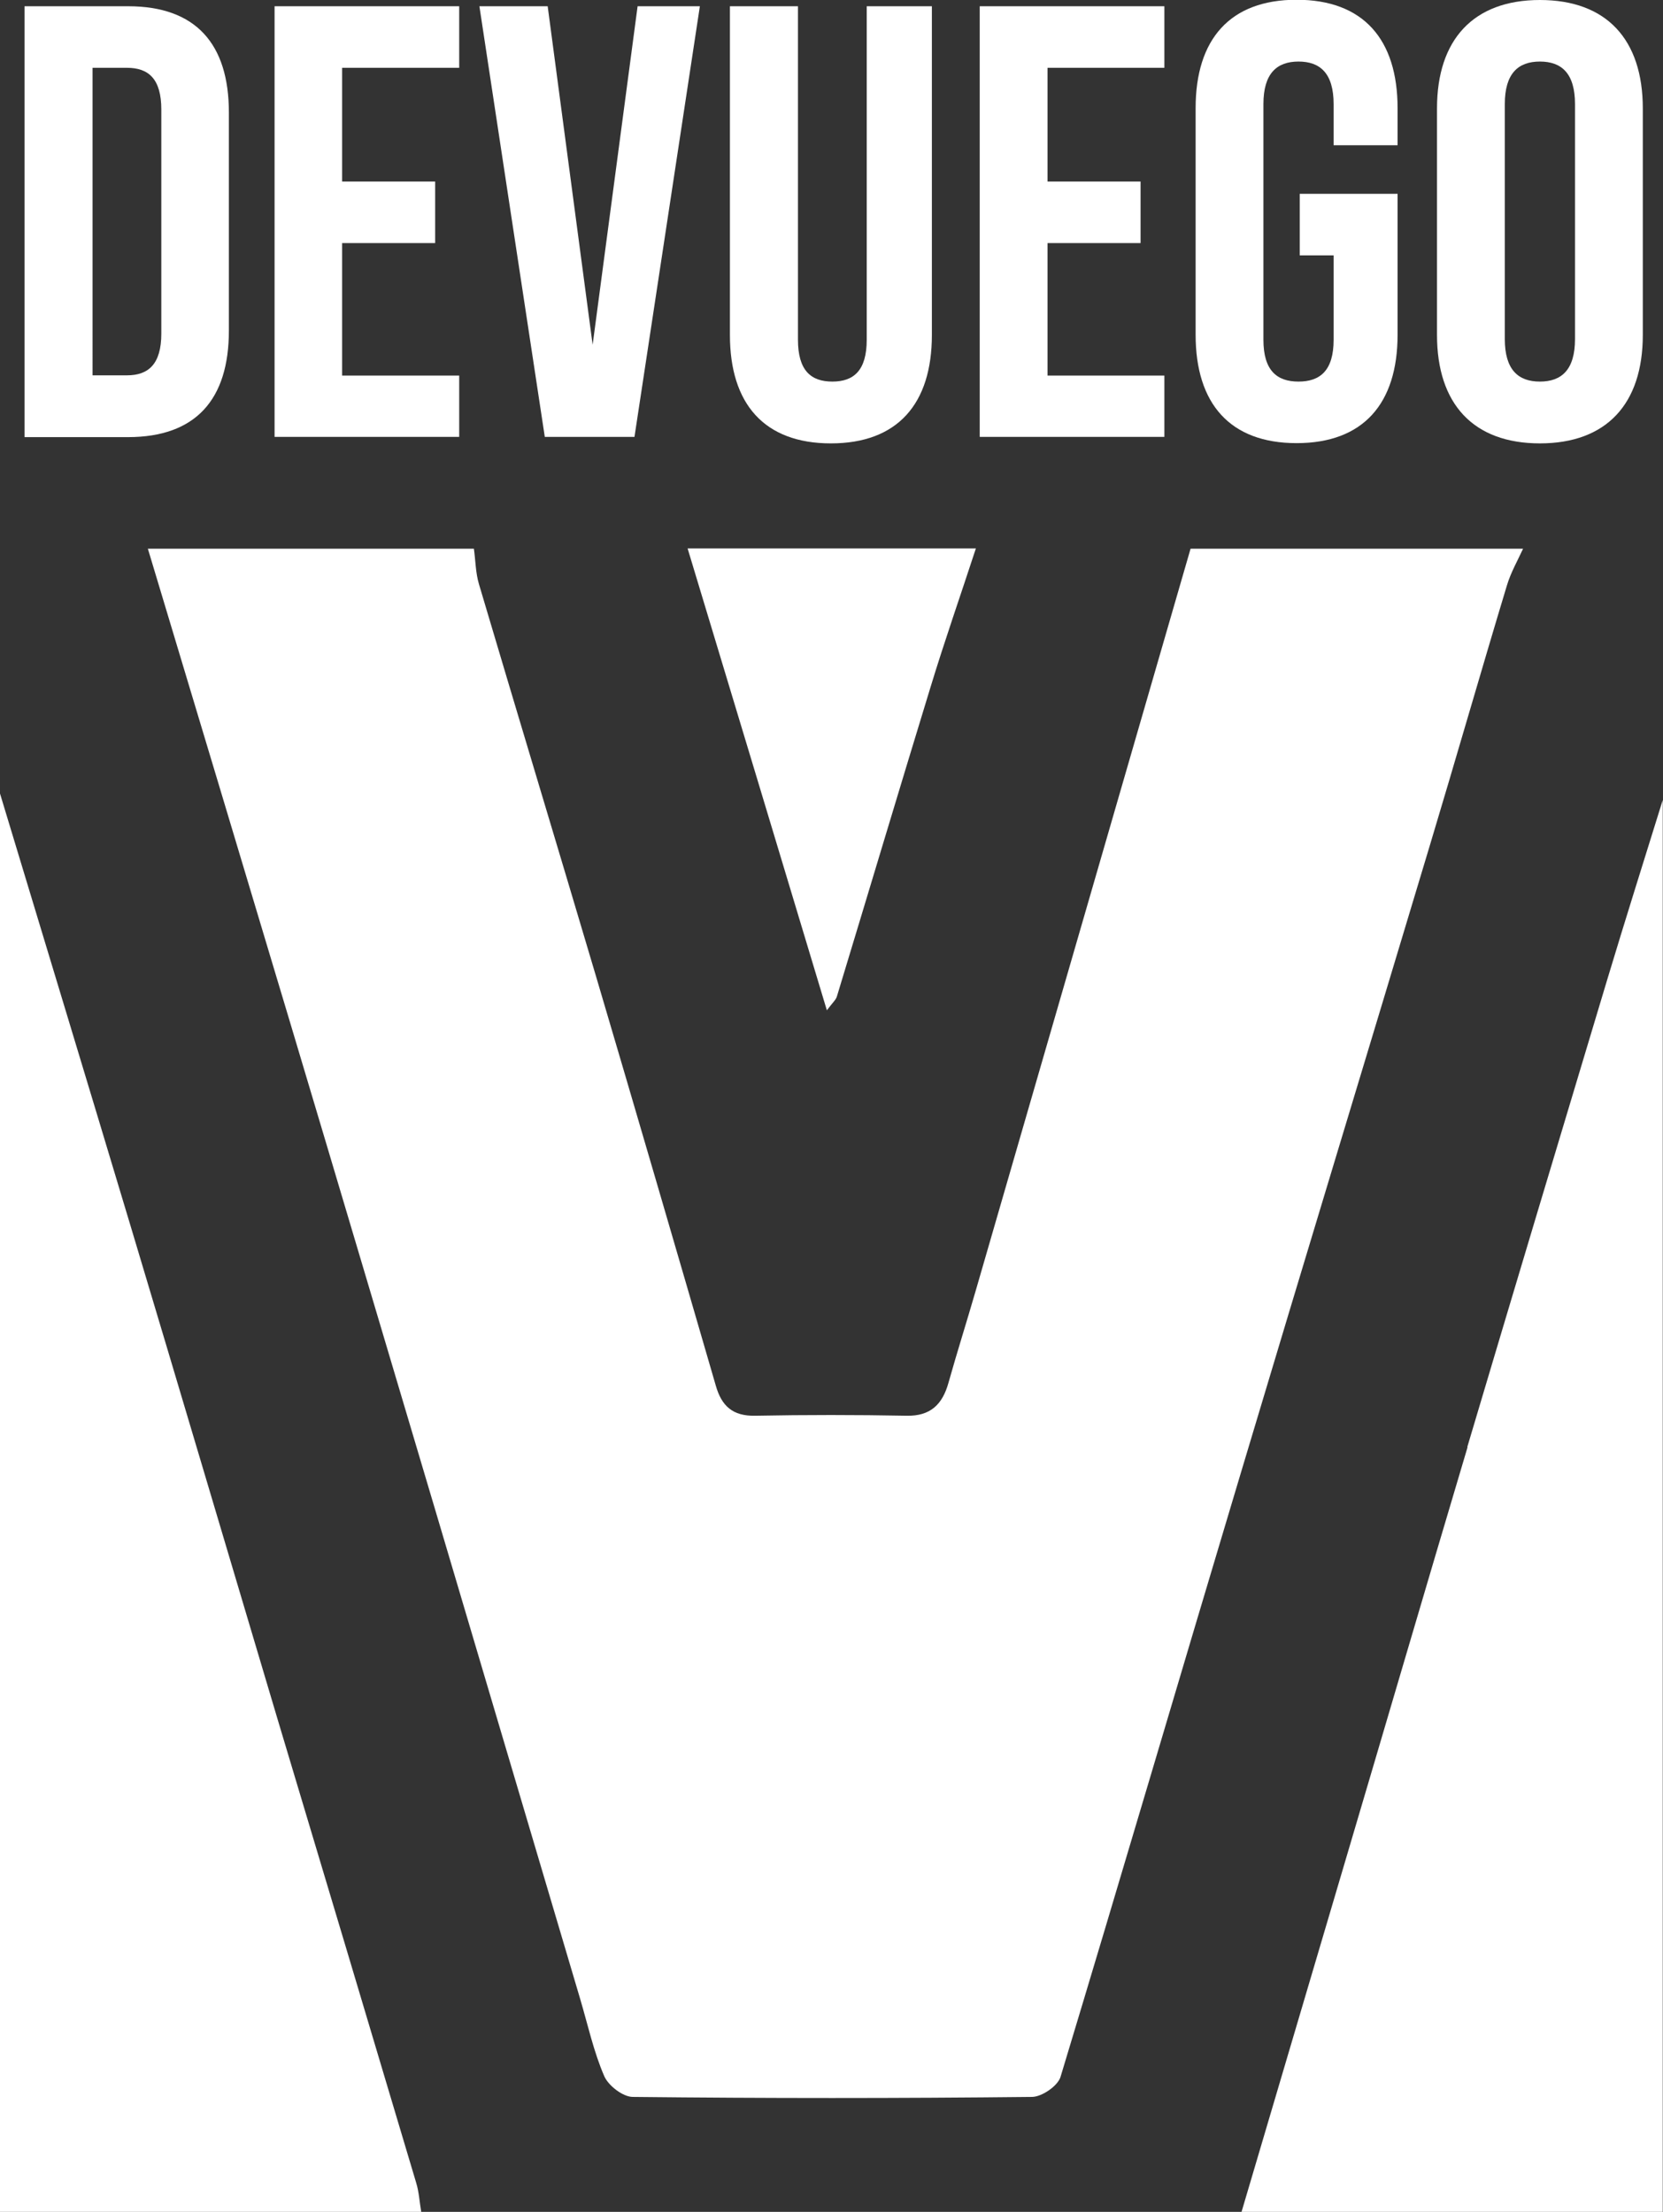
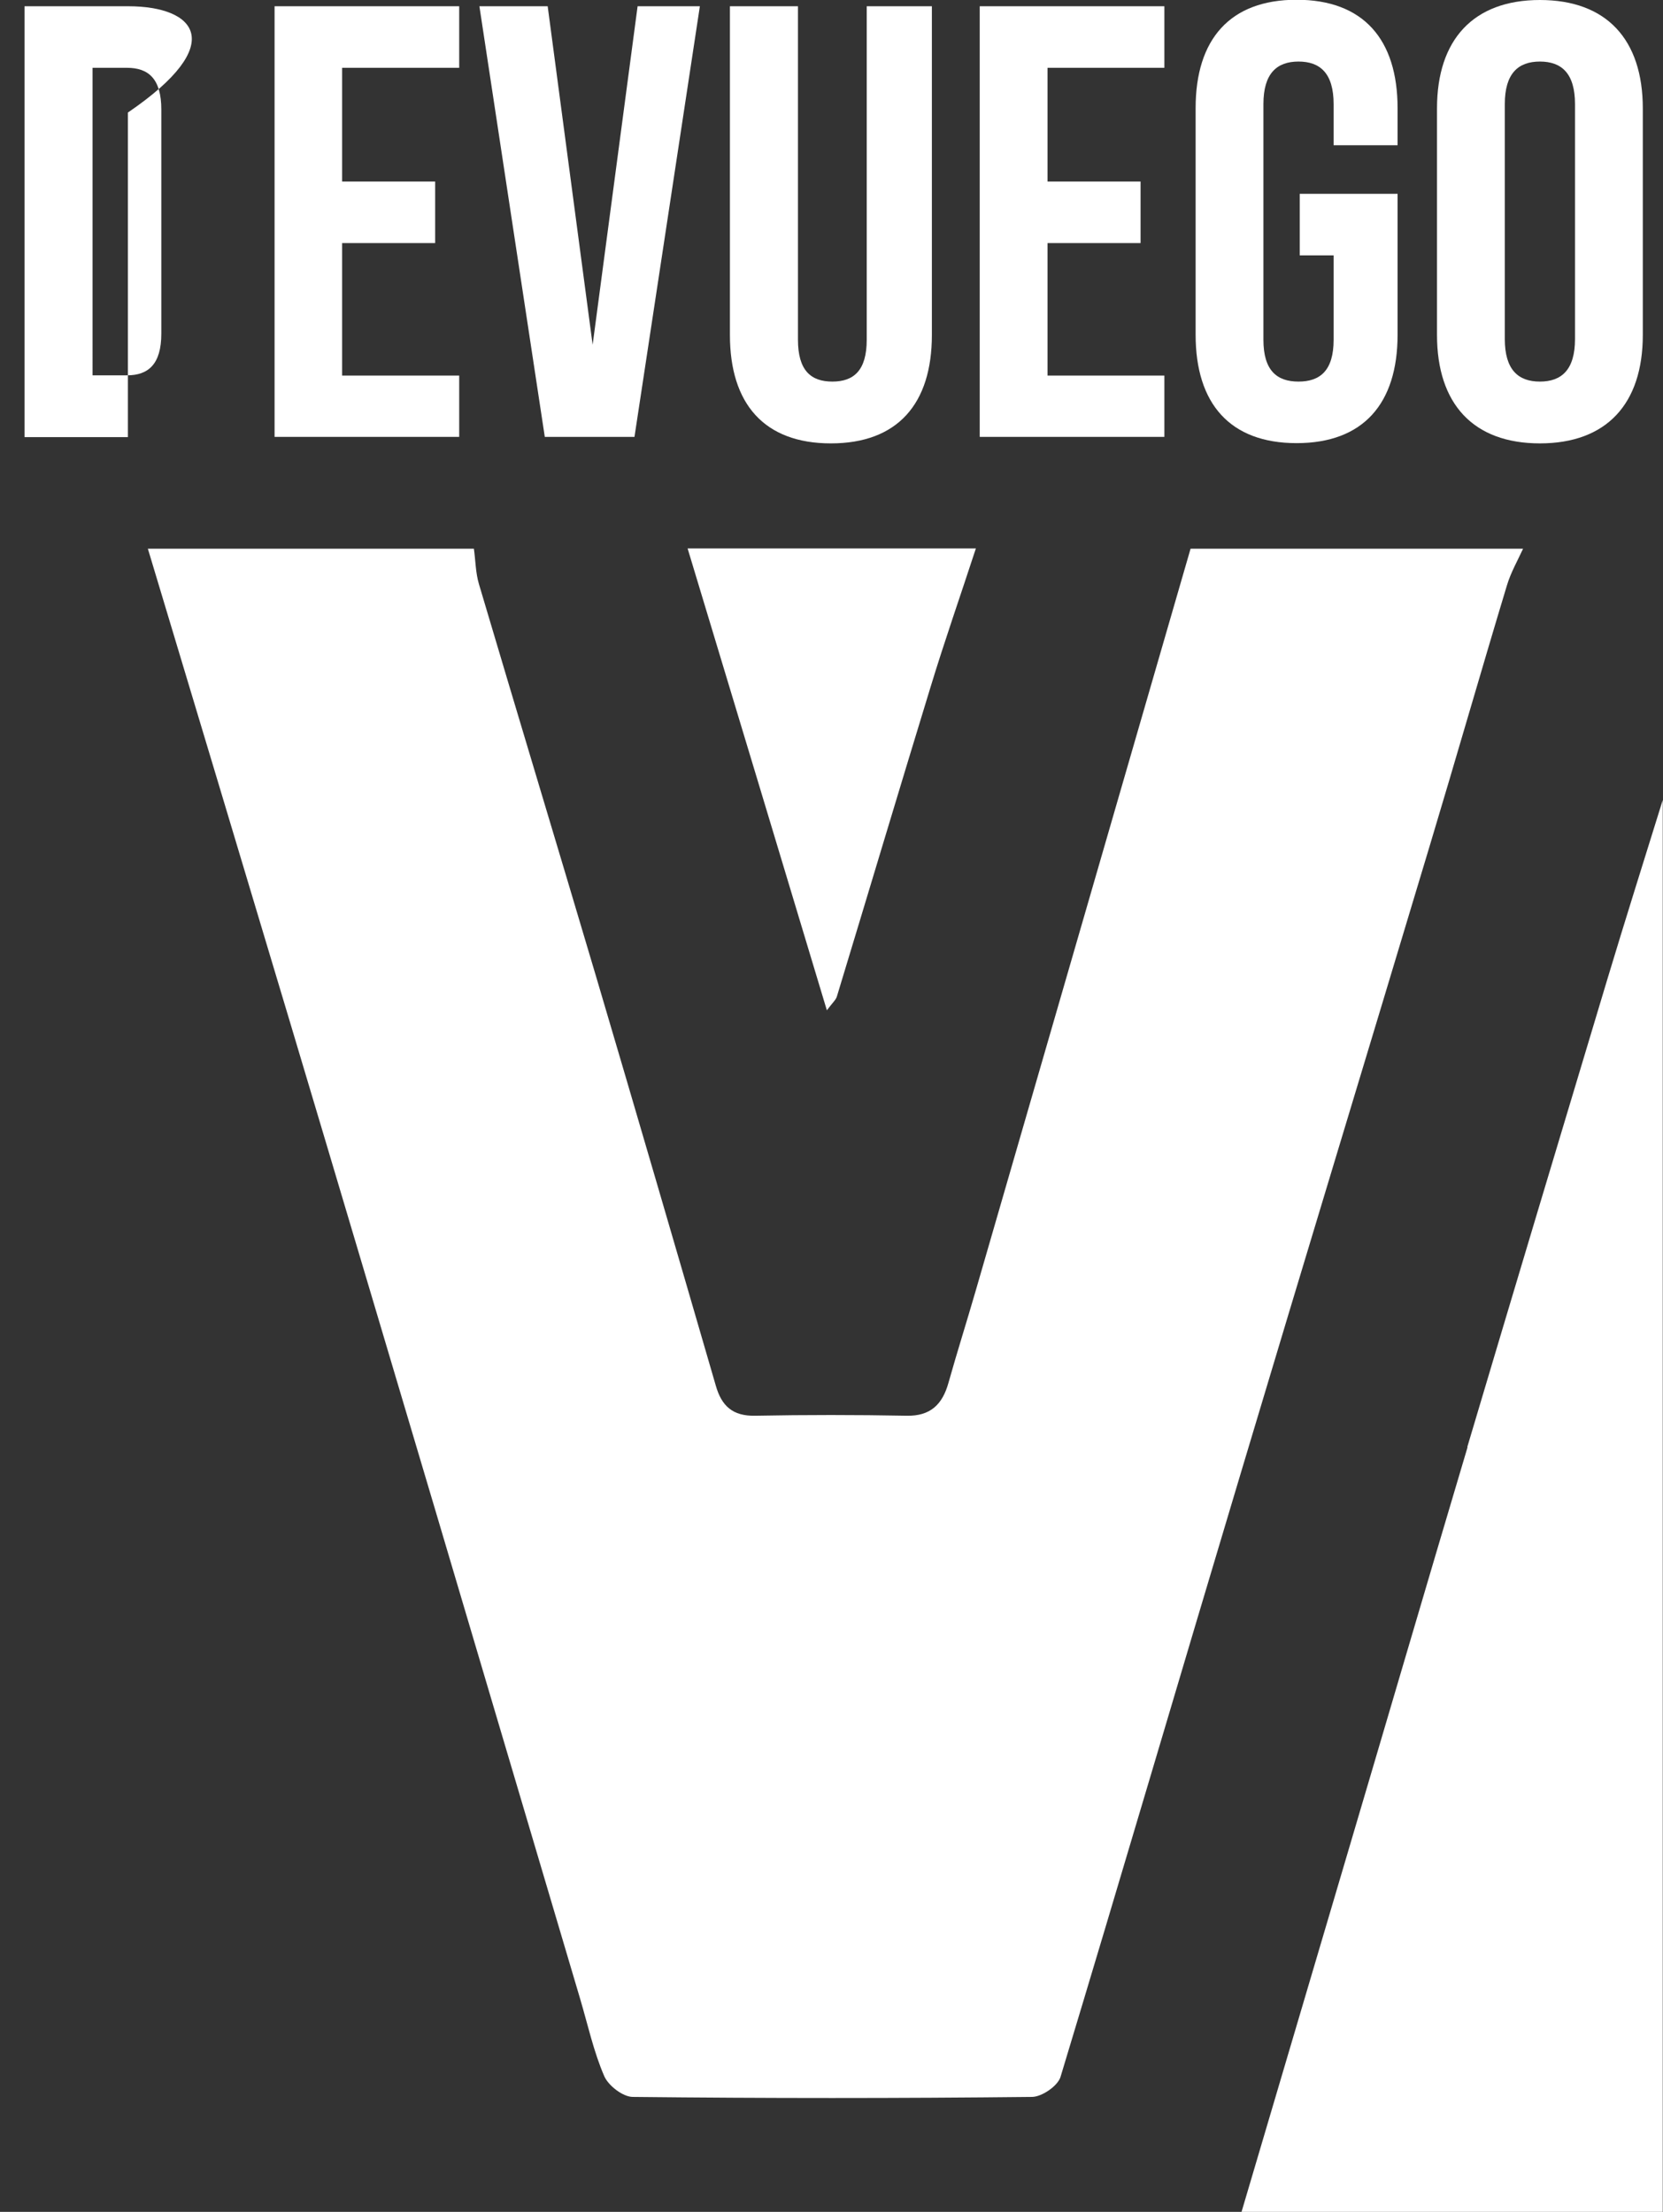
<svg xmlns="http://www.w3.org/2000/svg" id="Logos" viewBox="0 0 69.17 91.99">
  <rect x="0" y="0" width="69.17" height="91.99" fill="#333333" stroke="none" />
  <defs>
    <style>
      .cls-1 {
        fill: #fff;
      }

      .cls-2 {
        fill: none;
      }
    </style>
  </defs>
  <path class="cls-2" d="M64.05,2.56c-.9,0-1.46.49-1.46,1.77v9.78c0,1.28.56,1.77,1.46,1.77s1.46-.49,1.46-1.77V4.33c0-1.28-.56-1.77-1.46-1.77Z" />
  <path class="cls-2" d="M5.27,2.82h-1.43v12.8h1.43c.9,0,1.43-.46,1.43-1.74V4.56c0-1.28-.54-1.74-1.43-1.74Z" />
  <path class="cls-1" d="M12.05,42.47c2.02,6.75,4.02,13.5,6.03,20.25,2.02,6.8,4.03,13.61,6.05,20.41.32,1.08.56,2.19,1,3.21.17.4.78.87,1.19.87,5.53.06,11.06.06,16.6,0,.41,0,1.07-.45,1.19-.83,2.54-8.4,5.01-16.82,7.53-25.22,2.59-8.66,5.22-17.3,7.82-25.96,1.09-3.62,2.13-7.25,3.22-10.86.16-.53.44-1.02.67-1.52h-13.83c-2.98,10.29-5.96,20.58-8.94,30.87-.37,1.28-.77,2.54-1.13,3.82-.25.9-.75,1.39-1.74,1.37-2.1-.04-4.2-.04-6.3,0-.94.02-1.4-.41-1.64-1.26-1.65-5.68-3.31-11.37-4.99-17.05-1.61-5.43-3.25-10.85-4.86-16.28-.14-.47-.14-.98-.21-1.47H6.15c1.97,6.55,3.94,13.1,5.9,19.65Z" />
-   <path class="cls-1" d="M0,91.99h17.52c-.07-.4-.09-.82-.21-1.21-1.92-6.45-3.85-12.89-5.78-19.33-2.04-6.84-4.06-13.67-6.11-20.5-1.8-6-3.62-11.99-5.43-17.98v59.03Z" />
  <path class="cls-1" d="M61.04,60.19c-1.76,5.91-3.49,11.82-5.24,17.73-1.39,4.69-2.77,9.38-4.16,14.07h17.52v-58.72c-.77,2.48-1.55,4.95-2.3,7.44-1.95,6.49-3.9,12.98-5.83,19.47Z" />
  <path class="cls-1" d="M34.39,42.02c.25-.33.38-.44.42-.58,1.3-4.28,2.58-8.57,3.89-12.85.59-1.94,1.26-3.85,1.89-5.78h-11.99c1.92,6.35,3.83,12.69,5.79,19.2Z" />
-   <path class="cls-1" d="M5.33.26H1.02v17.92h4.3c2.82,0,4.2-1.56,4.2-4.43V4.68C9.52,1.82,8.14.26,5.33.26ZM6.71,13.87c0,1.28-.54,1.74-1.43,1.74h-1.43V2.82h1.43c.9,0,1.43.46,1.43,1.74v9.32Z" />
+   <path class="cls-1" d="M5.33.26H1.02v17.92h4.3V4.68C9.52,1.82,8.14.26,5.33.26ZM6.71,13.87c0,1.28-.54,1.74-1.43,1.74h-1.43V2.82h1.43c.9,0,1.43.46,1.43,1.74v9.32Z" />
  <polygon class="cls-1" points="19.1 2.82 19.1 .26 11.42 .26 11.42 18.17 19.1 18.17 19.1 15.62 14.23 15.62 14.23 10.11 18.1 10.11 18.1 7.55 14.23 7.55 14.23 2.82 19.1 2.82" />
  <polygon class="cls-1" points="24.65 14.34 22.78 .26 19.94 .26 22.66 18.17 26.39 18.17 29.11 .26 26.52 .26 24.65 14.34" />
  <path class="cls-1" d="M30.36.26v13.67c0,2.87,1.43,4.51,4.2,4.51s4.2-1.64,4.2-4.51V.26h-2.71v13.87c0,1.28-.54,1.74-1.43,1.74s-1.43-.46-1.43-1.74V.26h-2.82Z" />
  <polygon class="cls-1" points="48.43 2.82 48.43 .26 40.75 .26 40.75 18.17 48.43 18.17 48.43 15.62 43.57 15.62 43.57 10.11 47.44 10.11 47.44 7.55 43.57 7.55 43.57 2.82 48.43 2.82" />
  <path class="cls-1" d="M58.13,6.04v-1.54c0-2.87-1.43-4.51-4.2-4.51s-4.2,1.64-4.2,4.51v9.42c0,2.87,1.43,4.51,4.2,4.51s4.2-1.64,4.2-4.51v-5.86h-4.07v2.56h1.41v3.51c0,1.28-.56,1.74-1.46,1.74s-1.46-.46-1.46-1.74V4.33c0-1.28.56-1.77,1.46-1.77s1.46.49,1.46,1.77v1.71h2.66Z" />
  <path class="cls-1" d="M64.05,0c-2.76,0-4.28,1.64-4.28,4.51v9.42c0,2.87,1.51,4.51,4.28,4.51s4.28-1.64,4.28-4.51V4.51c0-2.87-1.51-4.51-4.28-4.51ZM65.51,14.1c0,1.28-.56,1.77-1.46,1.77s-1.46-.49-1.46-1.77V4.33c0-1.28.56-1.77,1.46-1.77s1.46.49,1.46,1.77v9.78Z" />
</svg>